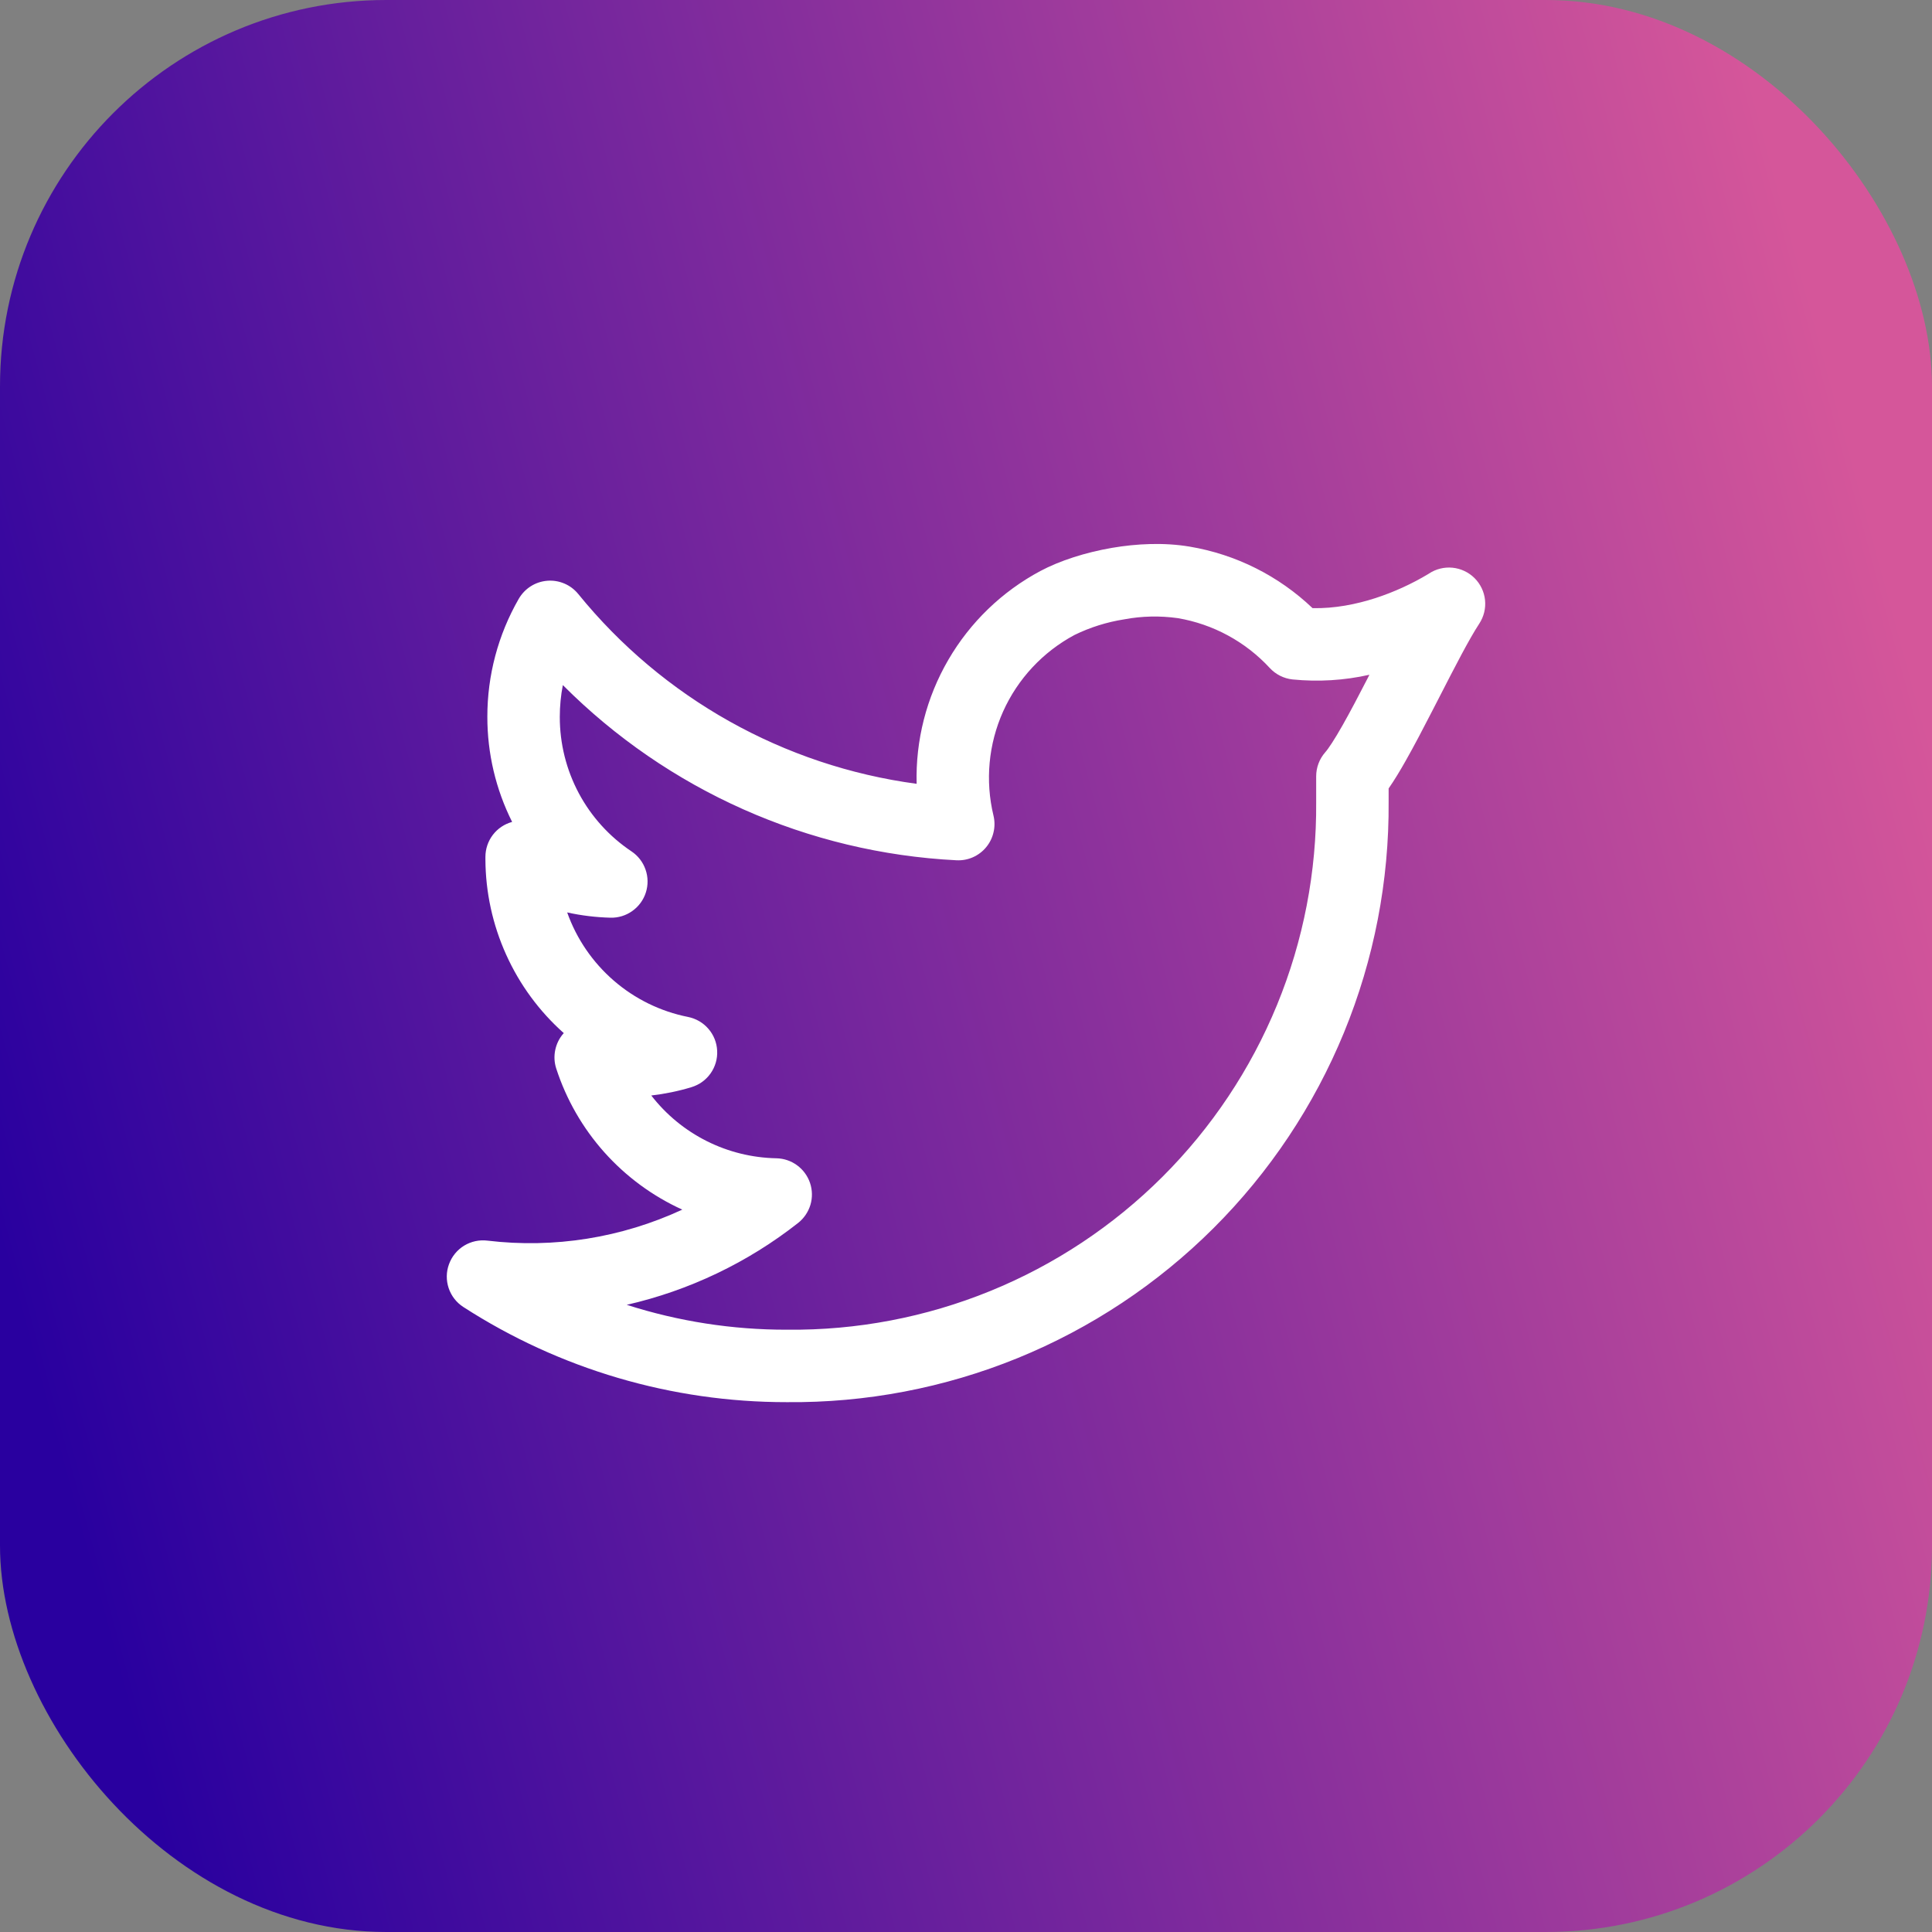
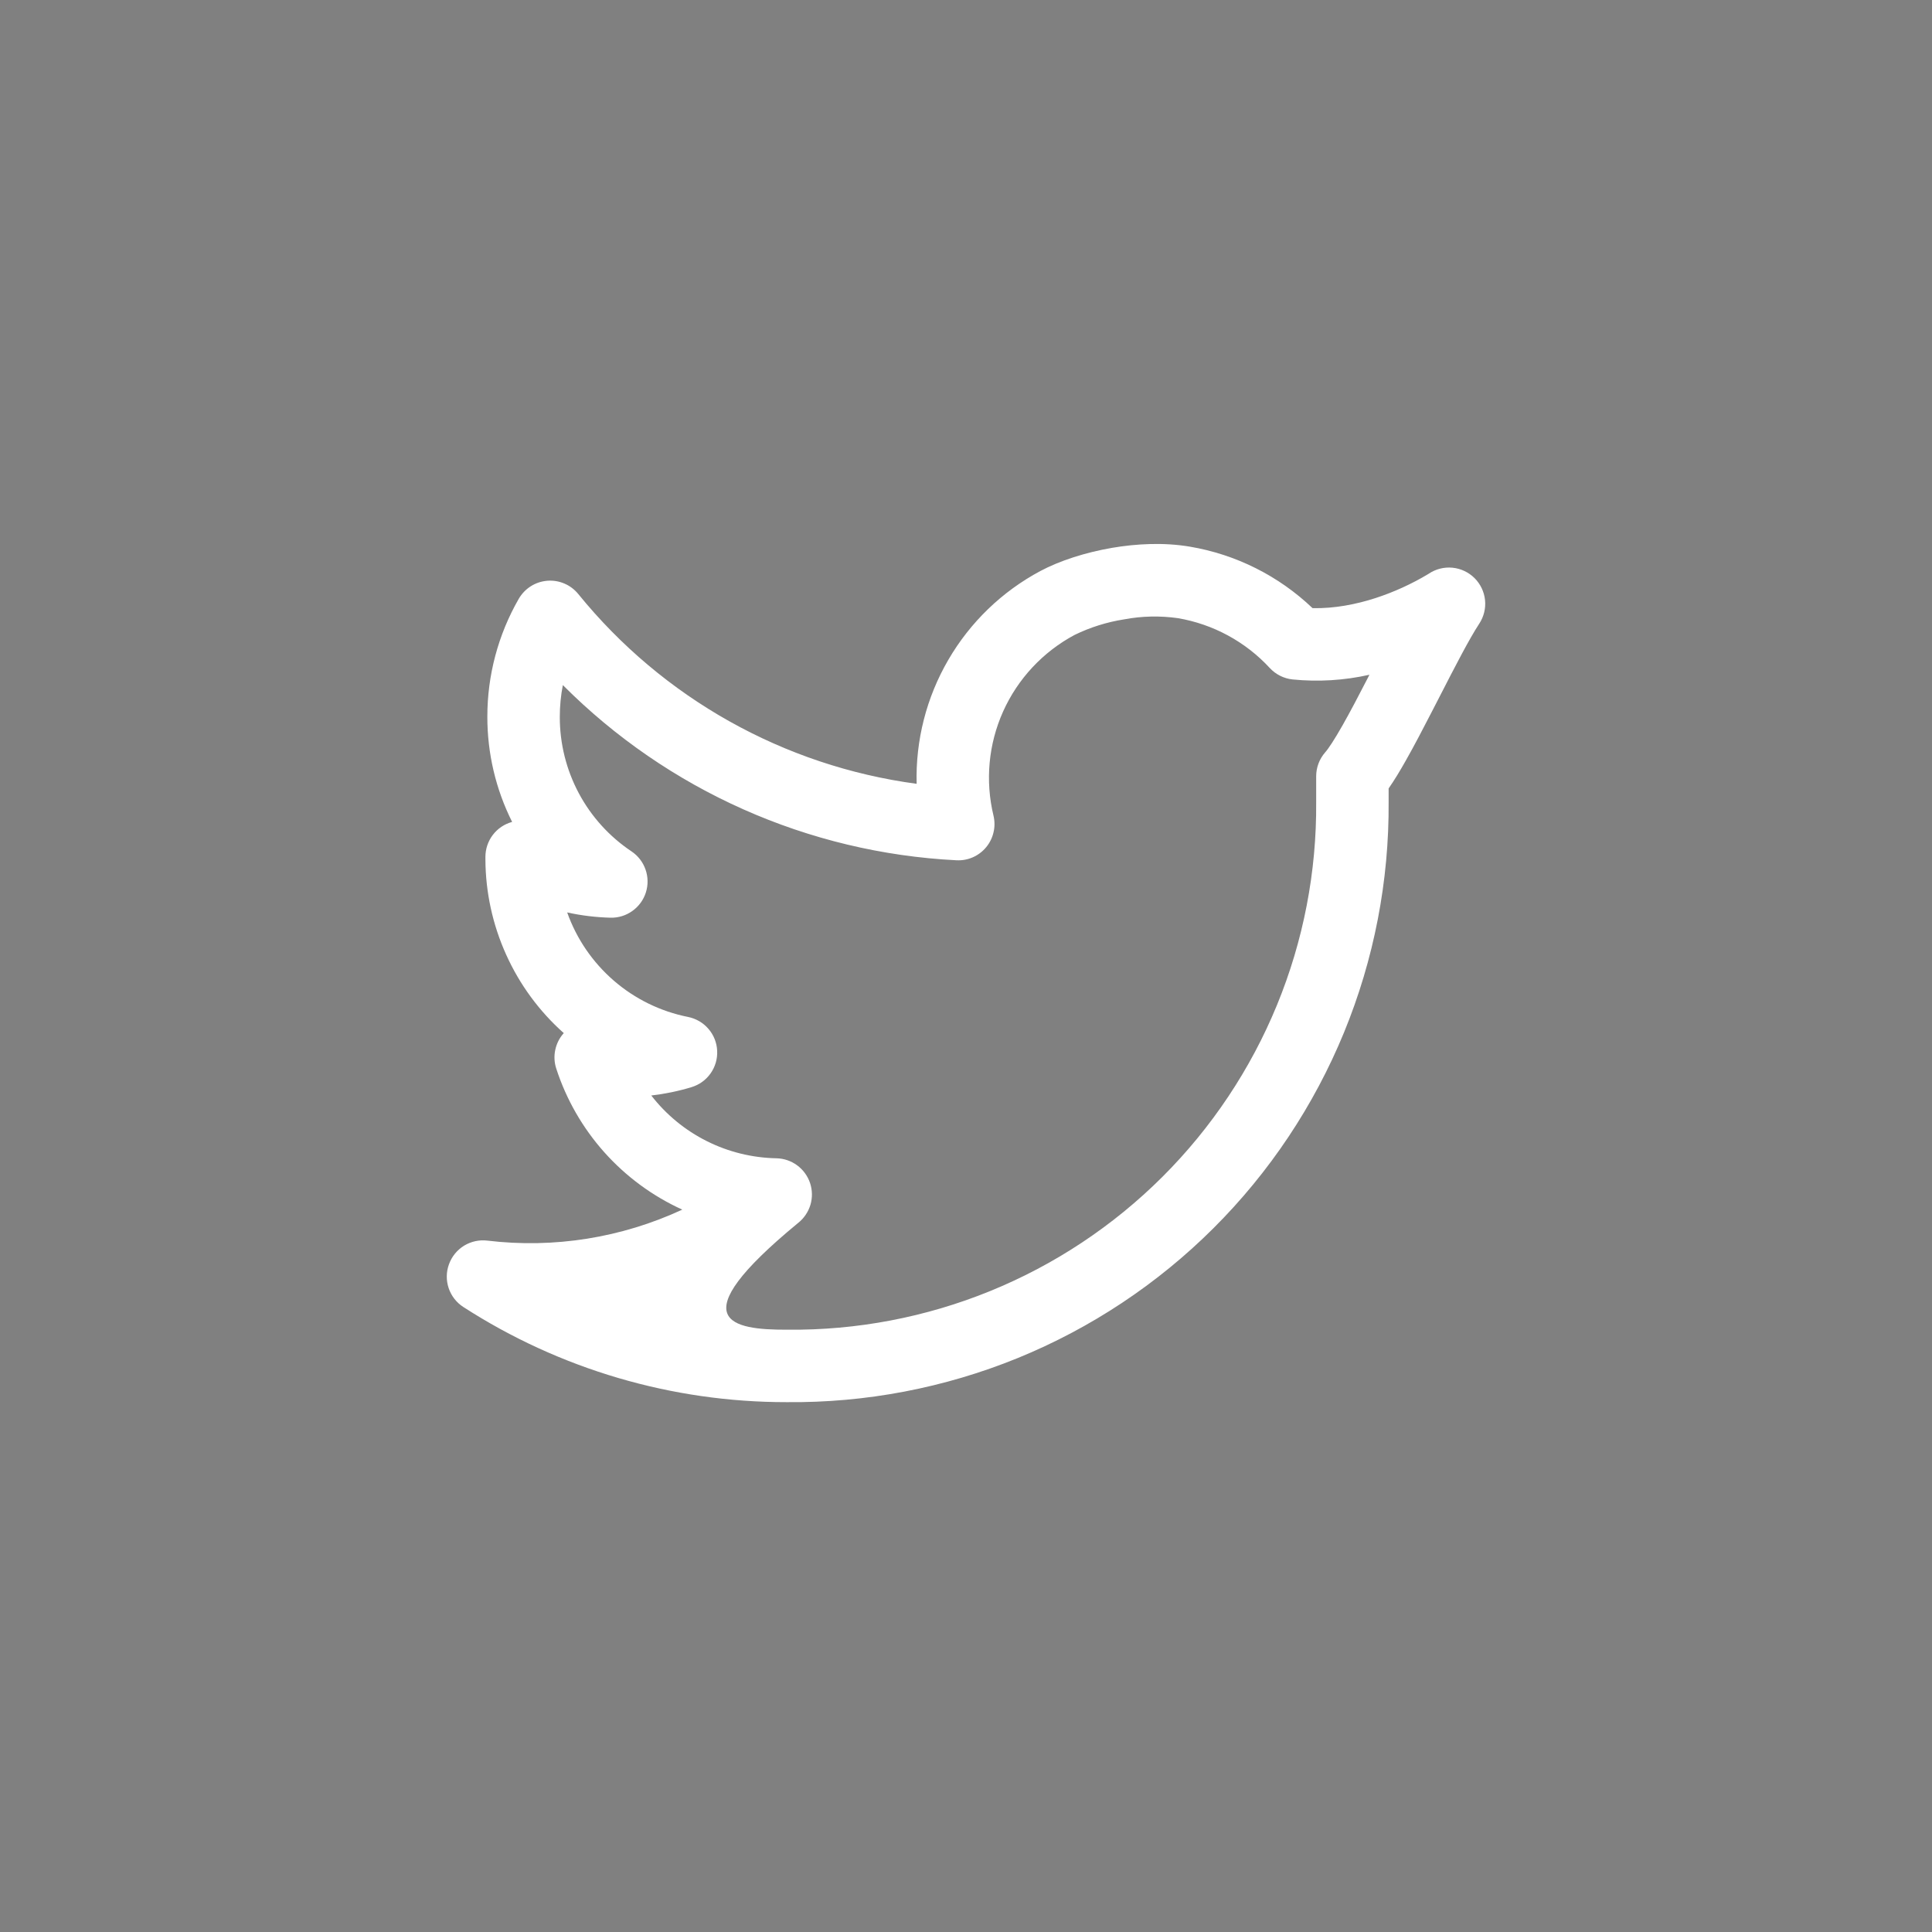
<svg xmlns="http://www.w3.org/2000/svg" width="40" height="40" viewBox="0 0 40 40" fill="none">
  <rect x="0" y="0" width="40" height="40" fill="#808080" stroke="none" />
-   <rect width="40" height="40" rx="8" fill="url(#paint0_linear_103_7819)" />
-   <path fill-rule="evenodd" clip-rule="evenodd" d="M23.021 11.343C23.53 11.256 24.099 11.227 24.635 11.318C25.59 11.479 26.474 11.923 27.175 12.591C27.631 12.601 28.08 12.511 28.477 12.383C28.861 12.258 29.229 12.09 29.575 11.882L29.584 11.876C29.728 11.78 29.901 11.737 30.073 11.754C30.245 11.771 30.406 11.847 30.529 11.969C30.651 12.091 30.728 12.251 30.746 12.423C30.764 12.596 30.721 12.768 30.626 12.913C30.419 13.228 30.13 13.79 29.807 14.42L29.652 14.721C29.467 15.081 29.277 15.445 29.1 15.757C28.989 15.953 28.87 16.152 28.75 16.324V16.598C28.762 18.237 28.448 19.861 27.826 21.377C27.203 22.893 26.285 24.27 25.125 25.427C23.965 26.584 22.586 27.499 21.069 28.118C19.551 28.736 17.926 29.046 16.287 29.03C13.912 29.032 11.588 28.348 9.593 27.06C9.45 26.968 9.343 26.83 9.289 26.669C9.235 26.508 9.237 26.333 9.296 26.174C9.354 26.014 9.464 25.879 9.609 25.79C9.754 25.702 9.924 25.665 10.093 25.686C11.471 25.851 12.867 25.628 14.126 25.044C13.512 24.765 12.963 24.361 12.513 23.858C12.064 23.355 11.724 22.764 11.516 22.122C11.476 21.999 11.469 21.868 11.495 21.742C11.521 21.615 11.578 21.497 11.663 21.4L11.673 21.39C11.165 20.938 10.758 20.384 10.479 19.764C10.199 19.144 10.053 18.473 10.05 17.793V17.741C10.05 17.576 10.104 17.416 10.204 17.285C10.304 17.154 10.444 17.06 10.603 17.017C10.264 16.341 10.089 15.596 10.09 14.84C10.089 13.983 10.313 13.141 10.74 12.398C10.801 12.293 10.886 12.203 10.989 12.138C11.091 12.073 11.208 12.034 11.33 12.024C11.451 12.014 11.573 12.034 11.685 12.082C11.797 12.129 11.895 12.204 11.972 12.298C13.721 14.453 16.227 15.859 18.978 16.228C18.954 15.328 19.181 14.439 19.634 13.661C20.086 12.883 20.746 12.246 21.54 11.822C21.942 11.608 22.474 11.437 23.022 11.343H23.021ZM11.743 18.891C11.937 19.438 12.27 19.924 12.709 20.304C13.147 20.683 13.677 20.942 14.246 21.055C14.41 21.088 14.558 21.174 14.667 21.301C14.777 21.427 14.84 21.587 14.848 21.753C14.857 21.92 14.809 22.085 14.713 22.222C14.617 22.359 14.478 22.459 14.318 22.508C14.046 22.591 13.767 22.648 13.484 22.681C13.791 23.077 14.183 23.4 14.632 23.625C15.08 23.85 15.573 23.971 16.074 23.981C16.229 23.984 16.379 24.035 16.503 24.126C16.628 24.218 16.721 24.345 16.771 24.492C16.82 24.639 16.823 24.797 16.779 24.945C16.734 25.093 16.645 25.224 16.524 25.32C15.481 26.14 14.269 26.719 12.976 27.015C14.047 27.358 15.165 27.532 16.289 27.53H16.298C17.738 27.545 19.167 27.273 20.5 26.73C21.834 26.187 23.046 25.383 24.066 24.366C25.085 23.349 25.892 22.139 26.439 20.807C26.986 19.475 27.261 18.047 27.25 16.607V16.072C27.25 15.89 27.316 15.714 27.436 15.577C27.506 15.498 27.626 15.316 27.796 15.017C27.956 14.735 28.134 14.395 28.319 14.036L28.352 13.97C27.83 14.088 27.292 14.12 26.759 14.067C26.579 14.047 26.412 13.963 26.289 13.83C25.786 13.285 25.116 12.922 24.385 12.798C24.016 12.746 23.641 12.754 23.275 12.823C22.918 12.879 22.572 12.987 22.247 13.146C21.593 13.496 21.073 14.053 20.769 14.729C20.465 15.406 20.395 16.165 20.569 16.886C20.596 16.999 20.597 17.118 20.57 17.231C20.544 17.345 20.492 17.451 20.417 17.541C20.343 17.631 20.248 17.702 20.142 17.749C20.035 17.796 19.919 17.817 19.802 17.811C16.73 17.656 13.825 16.363 11.653 14.184C11.611 14.4 11.59 14.62 11.59 14.841V14.843C11.589 15.394 11.724 15.936 11.983 16.422C12.242 16.908 12.618 17.322 13.076 17.628C13.21 17.718 13.312 17.85 13.365 18.003C13.419 18.157 13.421 18.323 13.372 18.477C13.323 18.632 13.225 18.766 13.093 18.86C12.961 18.955 12.802 19.004 12.64 19C12.338 18.992 12.038 18.956 11.743 18.891Z" fill="white" />
+   <path fill-rule="evenodd" clip-rule="evenodd" d="M23.021 11.343C23.53 11.256 24.099 11.227 24.635 11.318C25.59 11.479 26.474 11.923 27.175 12.591C27.631 12.601 28.08 12.511 28.477 12.383C28.861 12.258 29.229 12.09 29.575 11.882L29.584 11.876C29.728 11.78 29.901 11.737 30.073 11.754C30.245 11.771 30.406 11.847 30.529 11.969C30.651 12.091 30.728 12.251 30.746 12.423C30.764 12.596 30.721 12.768 30.626 12.913C30.419 13.228 30.13 13.79 29.807 14.42L29.652 14.721C29.467 15.081 29.277 15.445 29.1 15.757C28.989 15.953 28.87 16.152 28.75 16.324V16.598C28.762 18.237 28.448 19.861 27.826 21.377C27.203 22.893 26.285 24.27 25.125 25.427C23.965 26.584 22.586 27.499 21.069 28.118C19.551 28.736 17.926 29.046 16.287 29.03C13.912 29.032 11.588 28.348 9.593 27.06C9.45 26.968 9.343 26.83 9.289 26.669C9.235 26.508 9.237 26.333 9.296 26.174C9.354 26.014 9.464 25.879 9.609 25.79C9.754 25.702 9.924 25.665 10.093 25.686C11.471 25.851 12.867 25.628 14.126 25.044C13.512 24.765 12.963 24.361 12.513 23.858C12.064 23.355 11.724 22.764 11.516 22.122C11.476 21.999 11.469 21.868 11.495 21.742C11.521 21.615 11.578 21.497 11.663 21.4L11.673 21.39C11.165 20.938 10.758 20.384 10.479 19.764C10.199 19.144 10.053 18.473 10.05 17.793V17.741C10.05 17.576 10.104 17.416 10.204 17.285C10.304 17.154 10.444 17.06 10.603 17.017C10.264 16.341 10.089 15.596 10.09 14.84C10.089 13.983 10.313 13.141 10.74 12.398C10.801 12.293 10.886 12.203 10.989 12.138C11.091 12.073 11.208 12.034 11.33 12.024C11.451 12.014 11.573 12.034 11.685 12.082C11.797 12.129 11.895 12.204 11.972 12.298C13.721 14.453 16.227 15.859 18.978 16.228C18.954 15.328 19.181 14.439 19.634 13.661C20.086 12.883 20.746 12.246 21.54 11.822C21.942 11.608 22.474 11.437 23.022 11.343H23.021ZM11.743 18.891C11.937 19.438 12.27 19.924 12.709 20.304C13.147 20.683 13.677 20.942 14.246 21.055C14.41 21.088 14.558 21.174 14.667 21.301C14.777 21.427 14.84 21.587 14.848 21.753C14.857 21.92 14.809 22.085 14.713 22.222C14.617 22.359 14.478 22.459 14.318 22.508C14.046 22.591 13.767 22.648 13.484 22.681C13.791 23.077 14.183 23.4 14.632 23.625C15.08 23.85 15.573 23.971 16.074 23.981C16.229 23.984 16.379 24.035 16.503 24.126C16.628 24.218 16.721 24.345 16.771 24.492C16.82 24.639 16.823 24.797 16.779 24.945C16.734 25.093 16.645 25.224 16.524 25.32C14.047 27.358 15.165 27.532 16.289 27.53H16.298C17.738 27.545 19.167 27.273 20.5 26.73C21.834 26.187 23.046 25.383 24.066 24.366C25.085 23.349 25.892 22.139 26.439 20.807C26.986 19.475 27.261 18.047 27.25 16.607V16.072C27.25 15.89 27.316 15.714 27.436 15.577C27.506 15.498 27.626 15.316 27.796 15.017C27.956 14.735 28.134 14.395 28.319 14.036L28.352 13.97C27.83 14.088 27.292 14.12 26.759 14.067C26.579 14.047 26.412 13.963 26.289 13.83C25.786 13.285 25.116 12.922 24.385 12.798C24.016 12.746 23.641 12.754 23.275 12.823C22.918 12.879 22.572 12.987 22.247 13.146C21.593 13.496 21.073 14.053 20.769 14.729C20.465 15.406 20.395 16.165 20.569 16.886C20.596 16.999 20.597 17.118 20.57 17.231C20.544 17.345 20.492 17.451 20.417 17.541C20.343 17.631 20.248 17.702 20.142 17.749C20.035 17.796 19.919 17.817 19.802 17.811C16.73 17.656 13.825 16.363 11.653 14.184C11.611 14.4 11.59 14.62 11.59 14.841V14.843C11.589 15.394 11.724 15.936 11.983 16.422C12.242 16.908 12.618 17.322 13.076 17.628C13.21 17.718 13.312 17.85 13.365 18.003C13.419 18.157 13.421 18.323 13.372 18.477C13.323 18.632 13.225 18.766 13.093 18.86C12.961 18.955 12.802 19.004 12.64 19C12.338 18.992 12.038 18.956 11.743 18.891Z" fill="white" />
  <defs>
    <linearGradient id="paint0_linear_103_7819" x1="36.7" y1="3.077" x2="-3.246" y2="13.925" gradientUnits="userSpaceOnUse">
      <stop stop-color="#D5569A" />
      <stop offset="1" stop-color="#29009F" />
    </linearGradient>
  </defs>
</svg>